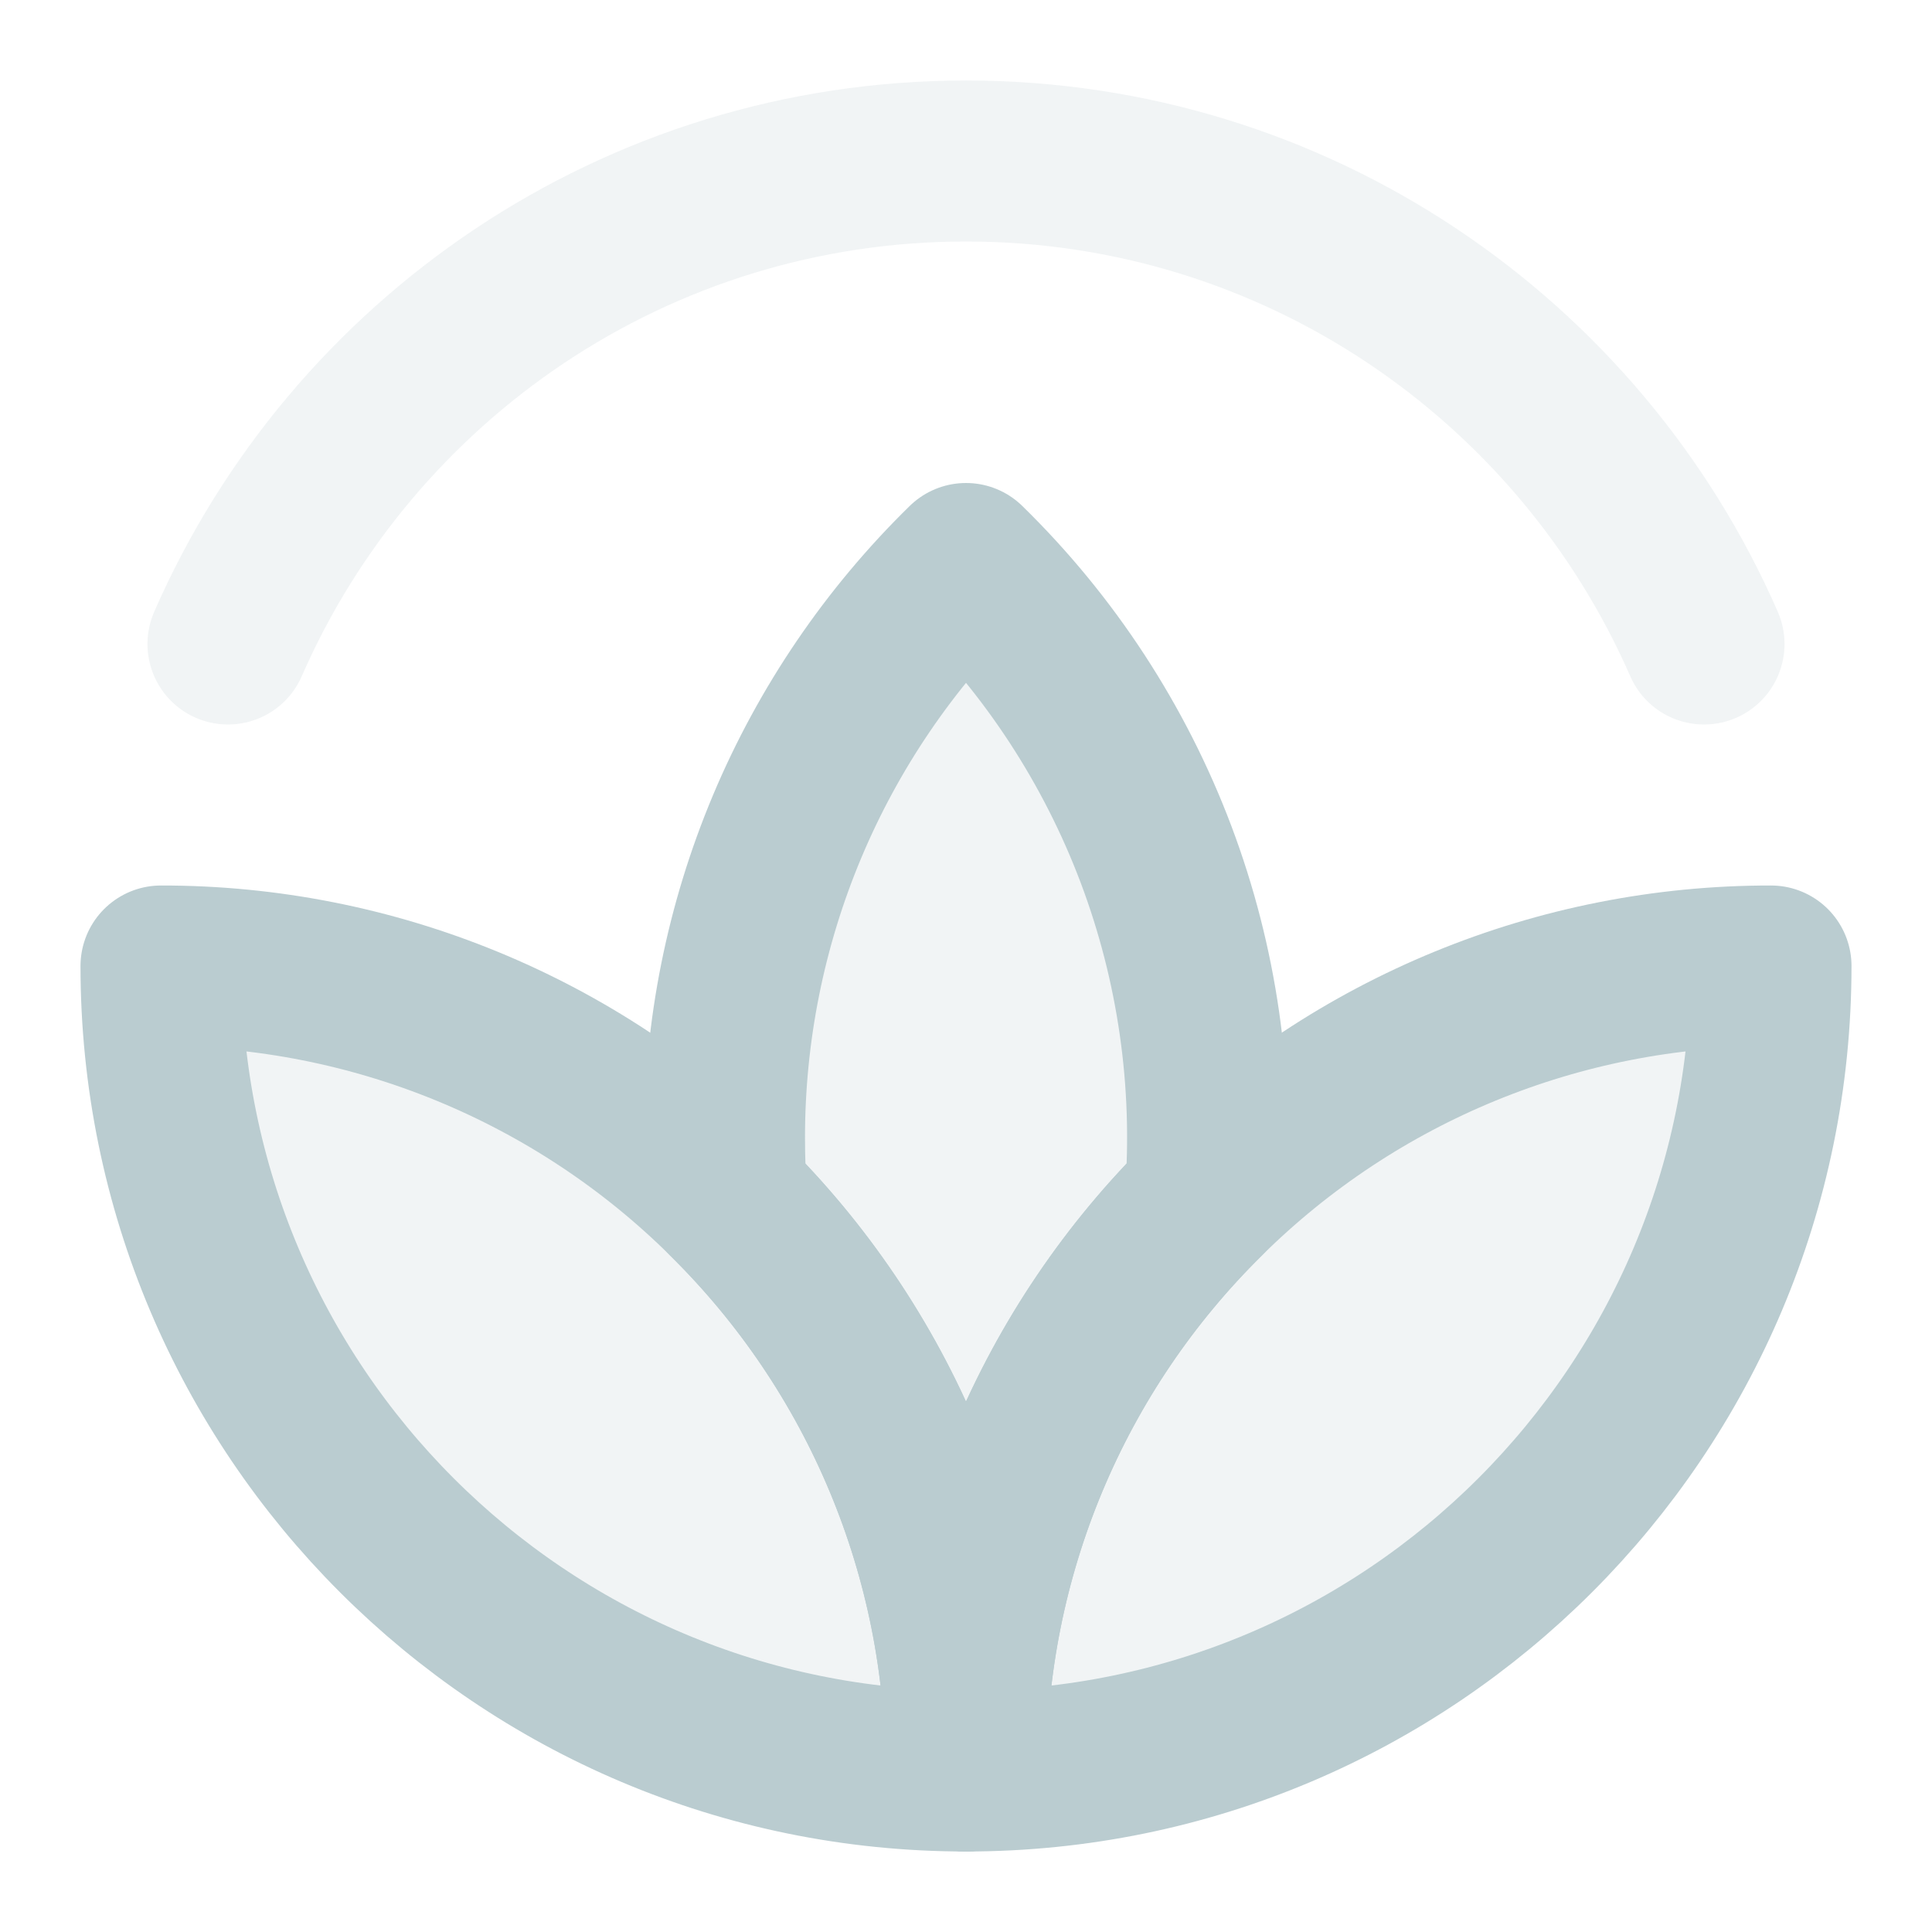
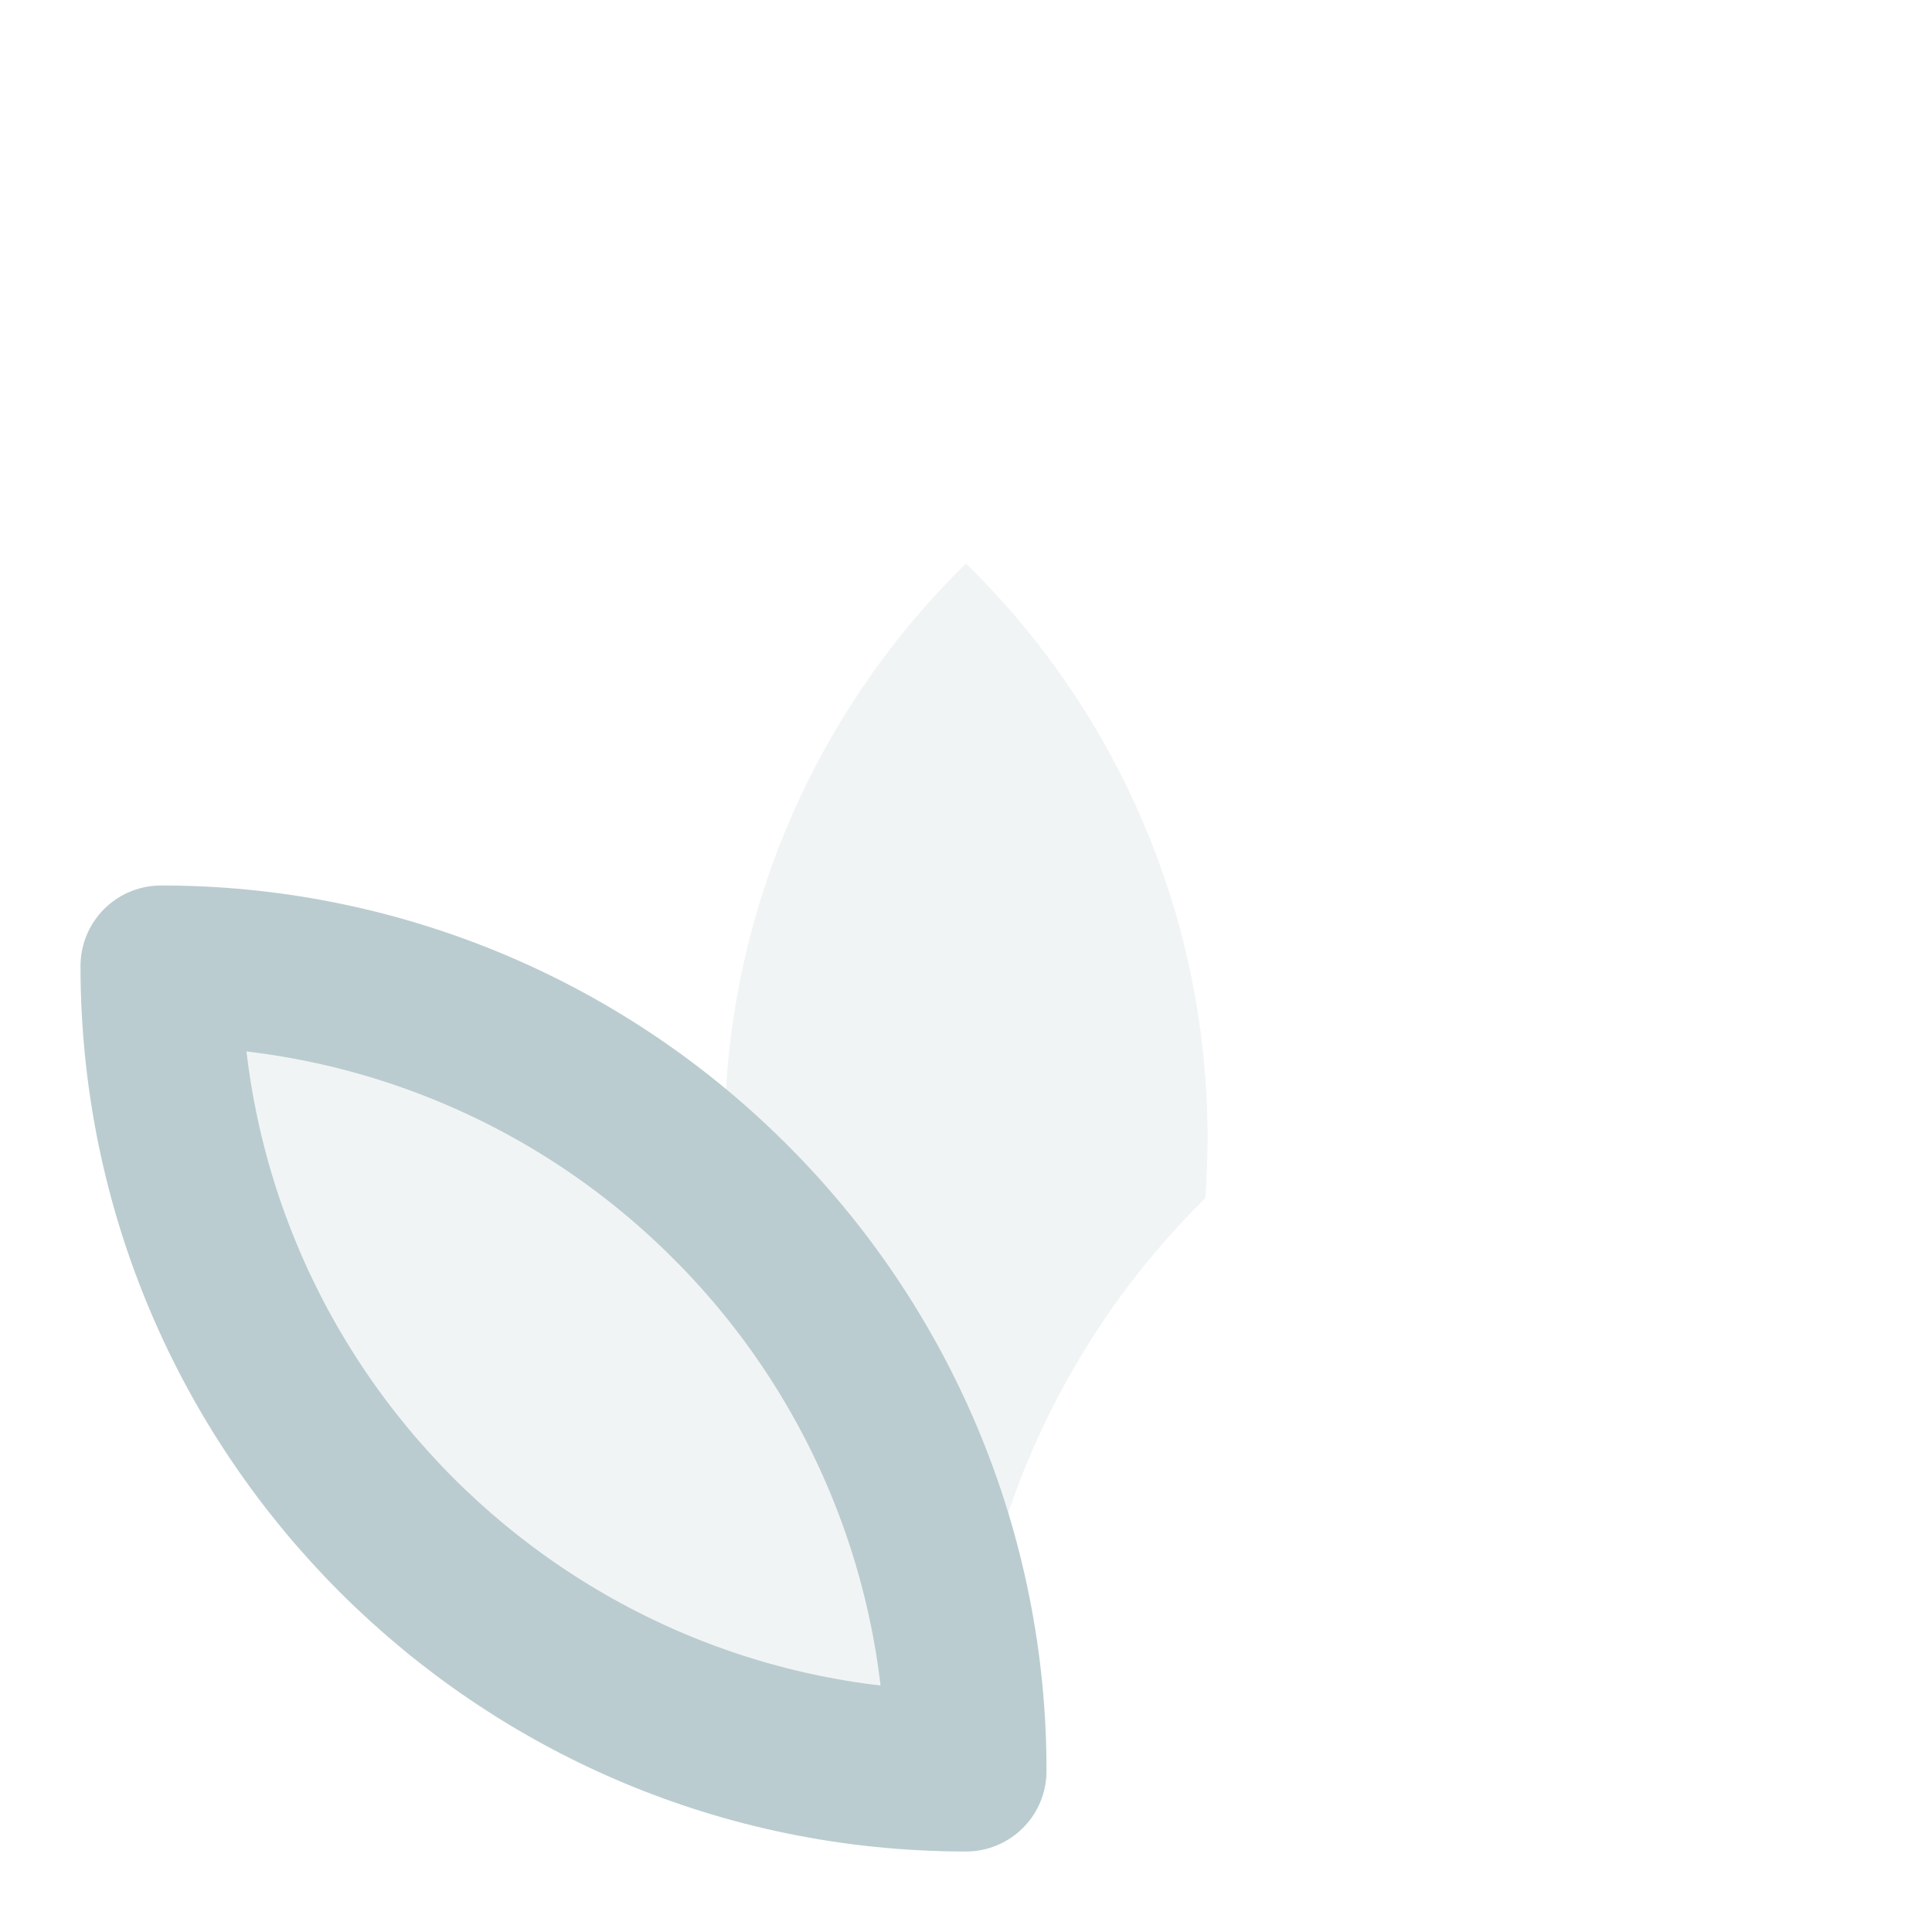
<svg xmlns="http://www.w3.org/2000/svg" width="48" height="48" viewBox="0 0 48 48" fill="none">
-   <path opacity="0.2" d="M42.336 16C39.249 8.936 32.2 4 24 4C15.799 4 8.75 8.936 5.664 16" stroke="#BACCD0" stroke-width="4" stroke-linecap="round" stroke-linejoin="round" />
  <path d="M24 14C22.098 15.86 20.587 18.082 19.556 20.535C18.526 22.988 17.997 25.622 18 28.283C18 28.783 18.018 29.279 18.055 29.771C19.941 31.629 21.438 33.844 22.459 36.288C23.473 38.714 23.997 41.318 24 43.947C24.003 41.317 24.527 38.714 25.541 36.287C26.562 33.844 28.059 31.628 29.945 29.77C30.166 26.867 29.748 23.951 28.721 21.226C27.693 18.502 26.082 16.035 24 14Z" fill="#BACCD0" fill-opacity="0.2" />
-   <path d="M24 44C24 43.982 24 43.965 24 43.947M24 43.947C23.997 41.318 23.473 38.714 22.459 36.288C21.438 33.844 19.941 31.629 18.055 29.771C18.018 29.279 18 28.783 18 28.283C17.997 25.622 18.526 22.988 19.556 20.535C20.587 18.082 22.098 15.86 24 14C26.082 16.035 27.693 18.502 28.721 21.226C29.748 23.951 30.166 26.867 29.945 29.77C28.059 31.628 26.562 33.844 25.541 36.287C24.527 38.714 24.003 41.317 24 43.947Z" stroke="#BACCD0" stroke-width="4" stroke-linecap="round" stroke-linejoin="round" />
  <path d="M4 24C4 35.046 12.954 44 24 44C24.004 41.352 23.48 38.73 22.459 36.287C21.438 33.844 19.941 31.628 18.055 29.77C14.315 26.067 9.263 23.993 4 24Z" fill="#BACCD0" fill-opacity="0.2" stroke="#BACCD0" stroke-width="4" stroke-linecap="round" stroke-linejoin="round" />
-   <path d="M44 24C44 35.046 35.046 44 24 44C23.996 41.352 24.52 38.73 25.541 36.287C26.562 33.844 28.059 31.628 29.945 29.77C33.685 26.067 38.737 23.993 44 24Z" fill="#BACCD0" fill-opacity="0.2" stroke="#BACCD0" stroke-width="4" stroke-linecap="round" stroke-linejoin="round" />
</svg>